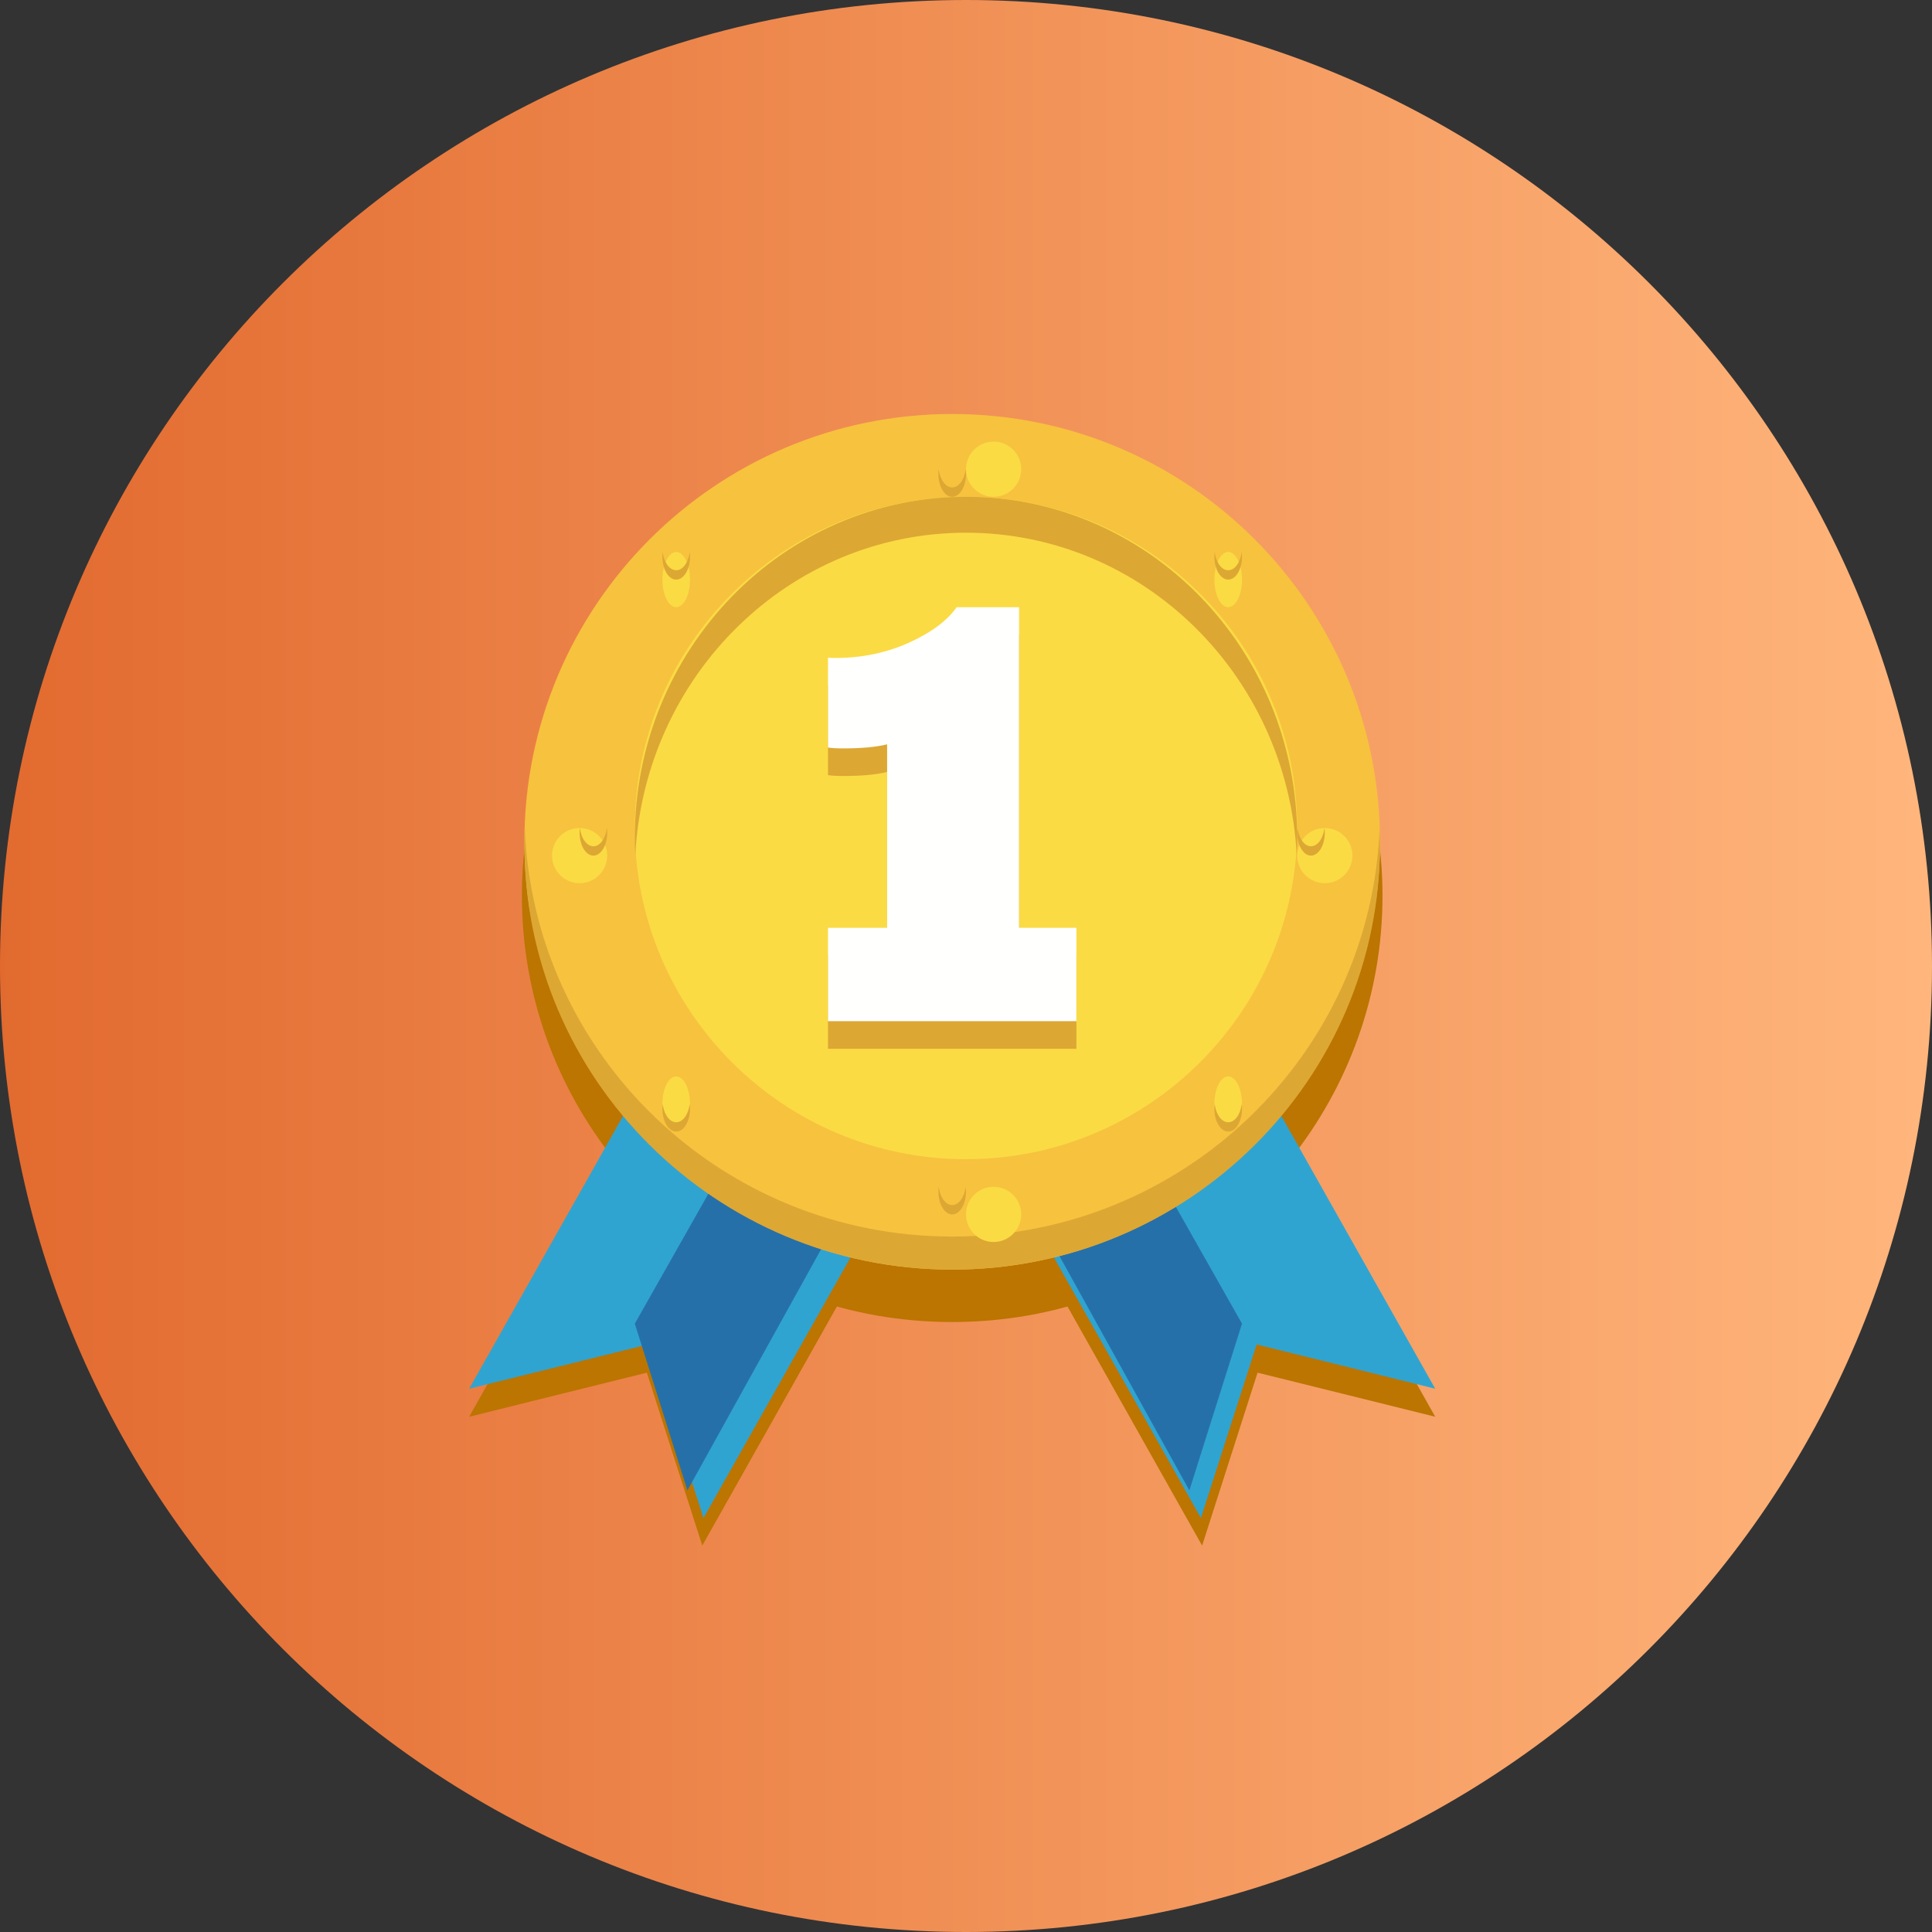
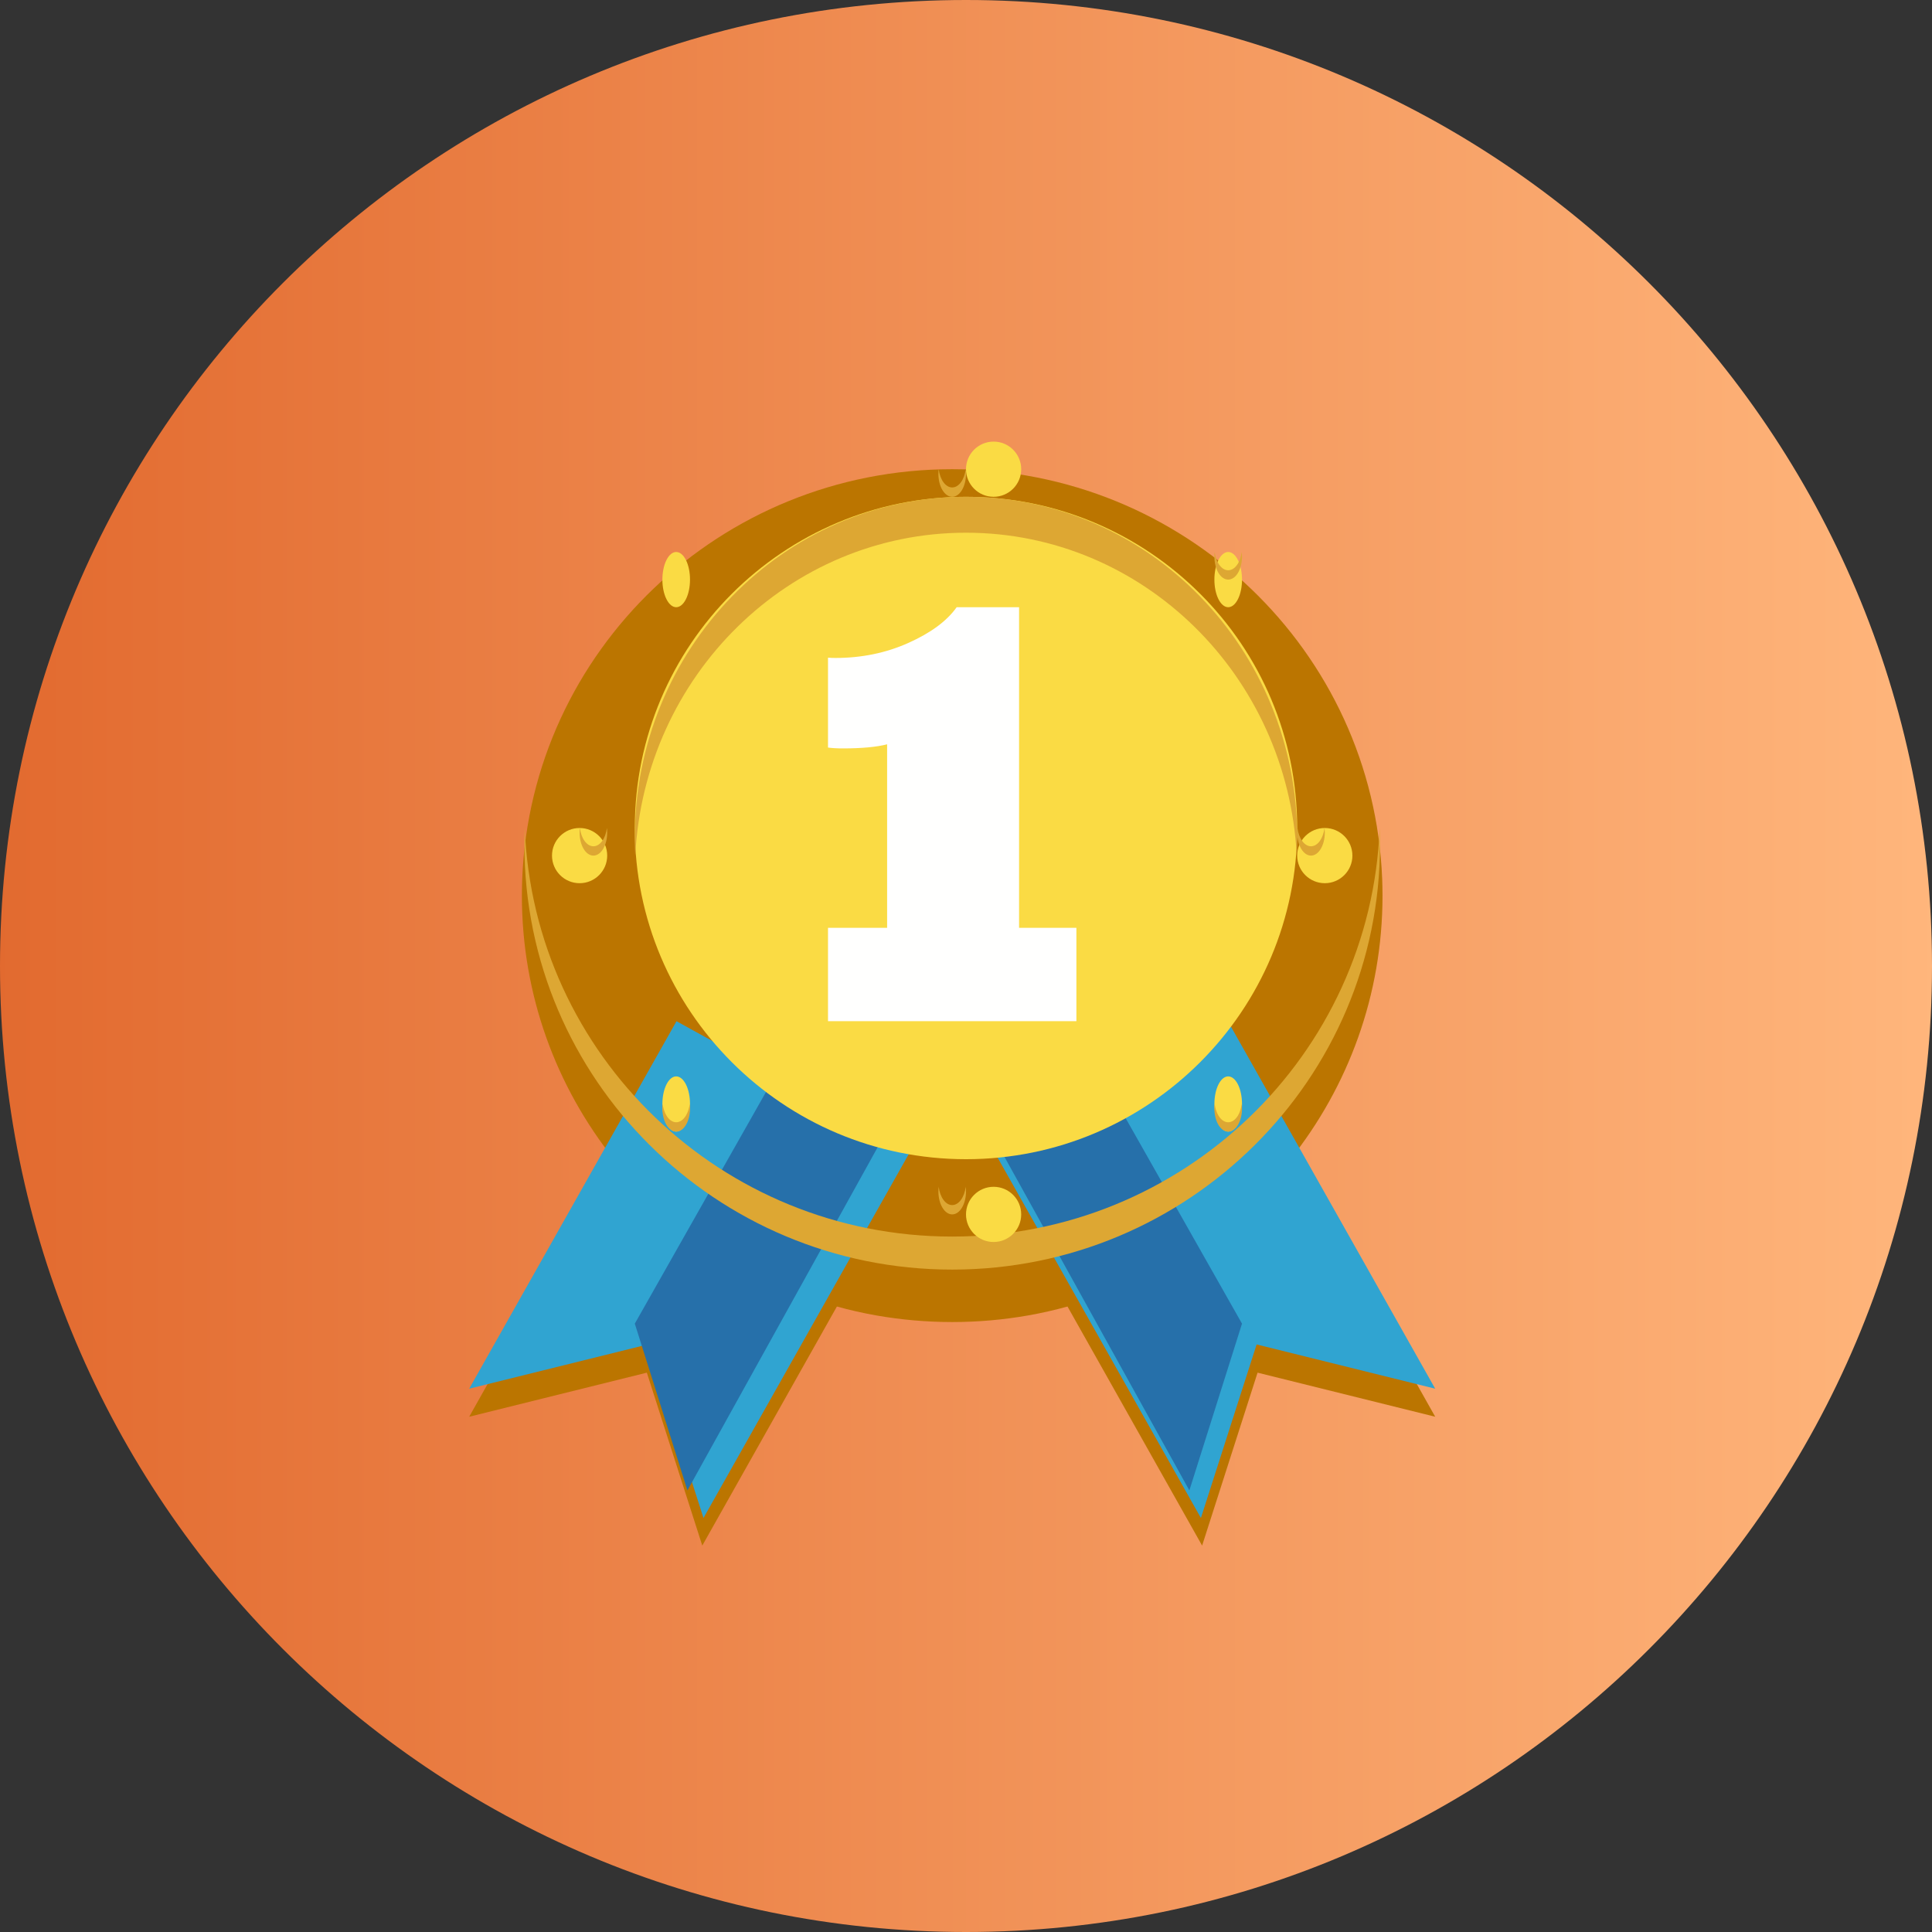
<svg xmlns="http://www.w3.org/2000/svg" width="70px" height="70px" viewBox="0 0 70 70" version="1.1">
  <rect x="0" y="0" width="70" height="70" fill="#333333" stroke="none" />
  <title>F44ED19C-08AA-4BF2-9E04-2A9FE8BCD626</title>
  <desc>Created with sketchtool.</desc>
  <defs>
    <linearGradient x1="50%" y1="100%" x2="50%" y2="3.061617e-15%" id="linearGradient-1">
      <stop stop-color="#E26A2F" offset="0%" />
      <stop stop-color="#FFB67C" offset="100%" />
    </linearGradient>
  </defs>
  <g id="e-lerning" stroke="none" stroke-width="1" fill="none" fill-rule="evenodd">
    <g id="1.0-games-v4" transform="translate(-41, -575)">
      <g id="newbie" transform="translate(41, 575)">
        <g id="Group-8" transform="translate(35, 35) rotate(-270) translate(-35, -35) " fill="url(#linearGradient-1)">
          <path d="M70,35 C70,54.33 54.33,70 35,70 C15.67,70 0,54.33 0,35 C0,15.67 15.67,0 35,0 C54.33,0 70,15.67 70,35" id="Fill-1" />
        </g>
        <g id="Group-9" transform="translate(17, 15)">
          <path d="M29.751,27.008 C31.843,24.378 33.091,21.059 33.091,17.45 C33.091,17.344 33.09,17.237 33.087,17.132 C33.085,17.037 33.082,16.944 33.079,16.85 L33.079,16.85 C32.76,8.595 25.908,2 17.5,2 C9.092,2 2.24,8.595 1.921,16.85 L1.921,16.85 C1.918,16.944 1.915,17.037 1.913,17.132 C1.91,17.237 1.909,17.344 1.909,17.45 C1.909,21.059 3.157,24.378 5.249,27.008 L0,36.331 L6.436,34.734 L8.445,41 L13.322,32.338 C13.786,32.466 14.259,32.574 14.74,32.659 C15.636,32.817 16.558,32.9 17.5,32.9 C18.442,32.9 19.364,32.817 20.26,32.659 C20.741,32.574 21.214,32.466 21.678,32.338 L26.555,41 L28.564,34.734 L35,36.331 L29.751,27.008" id="Fill-3" fill="#BB7500" />
          <polyline id="Fill-4" fill="#30A4D1" points="8.489 40 6.47 33.712 0 35.315 7.511 22 16 26.685 8.489 40" />
          <polyline id="Fill-5" fill="#2670AA" points="11.073 24 6 32.958 7.907 39 15 26.205 11.073 24" />
          <polyline id="Fill-6" fill="#30A4D1" points="26.511 40 28.53 33.712 35 35.315 27.489 22 19 26.685 26.511 40" />
          <polyline id="Fill-7" fill="#2670AA" points="22.927 24 28 32.958 26.093 39 19 26.205 22.927 24" />
-           <path d="M33,15.5 C33,24.06 26.06,31 17.5,31 C8.94,31 2,24.06 2,15.5 C2,6.94 8.94,0 17.5,0 C26.06,0 33,6.94 33,15.5" id="Fill-8" fill="#F7C23E" />
          <path d="M30,15 C30,21.627 24.627,27 18,27 C11.373,27 6,21.627 6,15 C6,8.373 11.373,3 18,3 C24.627,3 30,8.373 30,15" id="Fill-9" fill="#FADB44" />
          <path d="M18,4.301 C24.415,4.301 29.655,9.482 29.983,16 C29.994,15.785 30,15.568 30,15.35 C30,8.529 24.627,3 18,3 C11.373,3 6,8.529 6,15.35 C6,15.568 6.006,15.785 6.017,16 C6.345,9.482 11.585,4.301 18,4.301" id="Fill-10" fill="#DDA733" />
-           <path d="M22,23 L13,23 L13,19.617 L15.142,19.617 L15.142,12.968 C14.752,13.067 14.219,13.116 13.541,13.116 C13.325,13.116 13.144,13.106 13,13.085 L13,9.829 C13.087,9.836 13.177,9.839 13.27,9.839 C14.215,9.839 15.091,9.66 15.899,9.3 C16.721,8.934 17.309,8.5 17.662,8 L19.923,8 L19.923,19.617 L22,19.617 L22,23" id="Fill-11" fill="#DDA733" />
          <path d="M22,22 L13,22 L13,18.617 L15.142,18.617 L15.142,11.968 C14.752,12.067 14.219,12.116 13.541,12.116 C13.325,12.116 13.144,12.106 13,12.085 L13,8.829 C13.087,8.836 13.177,8.839 13.27,8.839 C14.215,8.839 15.091,8.66 15.899,8.3 C16.721,7.934 17.309,7.5 17.662,7 L19.923,7 L19.923,18.617 L22,18.617 L22,22" id="Fill-12" fill="#FFFFFE" />
          <path d="M17.5,29.803 C9.141,29.803 2.329,23.228 2.013,15 C2.005,15.199 2,15.398 2,15.598 C2,24.105 8.94,31 17.5,31 C26.06,31 33,24.105 33,15.598 C33,15.398 32.995,15.199 32.987,15 C32.671,23.228 25.859,29.803 17.5,29.803" id="Fill-13" fill="#DDA733" />
          <path d="M20,2 C20,2.552 19.552,3 19,3 C18.448,3 18,2.552 18,2 C18,1.448 18.448,1 19,1 C19.552,1 20,1.448 20,2" id="Fill-14" fill="#FADB44" />
          <path d="M20,29 C20,29.552 19.552,30 19,30 C18.448,30 18,29.552 18,29 C18,28.448 18.448,28 19,28 C19.552,28 20,28.448 20,29" id="Fill-15" fill="#FADB44" />
          <path d="M31,17 C30.448,17 30,16.552 30,16 C30,15.448 30.448,15 31,15 C31.552,15 32,15.448 32,16 C32,16.552 31.552,17 31,17" id="Fill-16" fill="#FADB44" />
          <path d="M4,17 C3.448,17 3,16.552 3,16 C3,15.448 3.448,15 4,15 C4.552,15 5,15.448 5,16 C5,16.552 4.552,17 4,17" id="Fill-17" fill="#FADB44" />
          <path d="M27.854,6.707 C27.658,7.098 27.342,7.098 27.146,6.707 C26.951,6.317 26.951,5.683 27.146,5.293 C27.342,4.902 27.658,4.902 27.854,5.293 C28.049,5.683 28.049,6.317 27.854,6.707" id="Fill-18" fill="#FADB44" />
          <path d="M7.854,25.707 C7.658,26.098 7.342,26.098 7.146,25.707 C6.951,25.317 6.951,24.683 7.146,24.293 C7.342,23.902 7.658,23.902 7.854,24.293 C8.049,24.683 8.049,25.317 7.854,25.707" id="Fill-19" fill="#FADB44" />
          <path d="M27.146,25.707 C26.951,25.317 26.951,24.683 27.146,24.293 C27.342,23.902 27.658,23.902 27.854,24.293 C28.049,24.683 28.049,25.317 27.854,25.707 C27.658,26.098 27.342,26.098 27.146,25.707" id="Fill-20" fill="#FADB44" />
          <path d="M7.146,6.707 C6.951,6.317 6.951,5.683 7.146,5.293 C7.342,4.902 7.658,4.902 7.854,5.293 C8.049,5.683 8.049,6.317 7.854,6.707 C7.658,7.098 7.342,7.098 7.146,6.707" id="Fill-21" fill="#FADB44" />
          <path d="M17.5,28.662 C17.259,28.662 17.058,28.378 17.01,28 C17.004,28.055 17,28.111 17,28.169 C17,28.628 17.224,29 17.5,29 C17.776,29 18,28.628 18,28.169 C18,28.111 17.996,28.055 17.99,28 C17.942,28.378 17.741,28.662 17.5,28.662" id="Fill-22" fill="#DDA733" />
-           <path d="M7.854,5.418 C7.658,5.743 7.342,5.743 7.146,5.418 C7.075,5.299 7.03,5.153 7.01,5 C6.977,5.265 7.023,5.551 7.146,5.757 C7.342,6.081 7.658,6.081 7.854,5.757 C7.977,5.551 8.023,5.265 7.99,5 C7.97,5.153 7.925,5.299 7.854,5.418" id="Fill-23" fill="#DDA733" />
          <path d="M4.5,15.662 C4.259,15.662 4.057,15.378 4.01,15 C4.004,15.055 4,15.111 4,15.169 C4,15.628 4.224,16 4.5,16 C4.776,16 5,15.628 5,15.169 C5,15.111 4.996,15.055 4.99,15 C4.942,15.378 4.741,15.662 4.5,15.662" id="Fill-24" fill="#DDA733" />
          <path d="M7.854,25.418 C7.658,25.743 7.342,25.743 7.146,25.418 C7.075,25.299 7.03,25.153 7.01,25 C6.977,25.265 7.023,25.551 7.146,25.757 C7.342,26.081 7.658,26.081 7.854,25.757 C7.977,25.551 8.023,25.265 7.99,25 C7.97,25.153 7.925,25.299 7.854,25.418" id="Fill-25" fill="#DDA733" />
          <path d="M30.5,15.662 C30.259,15.662 30.058,15.378 30.01,15 C30.004,15.055 30,15.111 30,15.169 C30,15.628 30.224,16 30.5,16 C30.776,16 31,15.628 31,15.169 C31,15.111 30.996,15.055 30.99,15 C30.943,15.378 30.741,15.662 30.5,15.662" id="Fill-26" fill="#DDA733" />
          <path d="M17.5,2.661 C17.259,2.661 17.058,2.378 17.01,2 C17.004,2.055 17,2.111 17,2.169 C17,2.628 17.224,3 17.5,3 C17.776,3 18,2.628 18,2.169 C18,2.111 17.996,2.055 17.99,2 C17.942,2.378 17.741,2.661 17.5,2.661" id="Fill-27" fill="#DDA733" />
          <path d="M27.854,5.418 C27.658,5.743 27.342,5.743 27.146,5.418 C27.075,5.299 27.03,5.153 27.01,5 C26.977,5.265 27.023,5.551 27.146,5.757 C27.342,6.081 27.658,6.081 27.854,5.757 C27.977,5.551 28.023,5.265 27.99,5 C27.97,5.153 27.925,5.299 27.854,5.418" id="Fill-28" fill="#DDA733" />
          <path d="M27.854,25.418 C27.658,25.743 27.342,25.743 27.146,25.418 C27.075,25.299 27.03,25.153 27.01,25 C26.977,25.265 27.023,25.551 27.146,25.757 C27.342,26.081 27.658,26.081 27.854,25.757 C27.977,25.551 28.023,25.265 27.99,25 C27.97,25.153 27.925,25.299 27.854,25.418" id="Fill-29" fill="#DDA733" />
        </g>
      </g>
    </g>
  </g>
</svg>